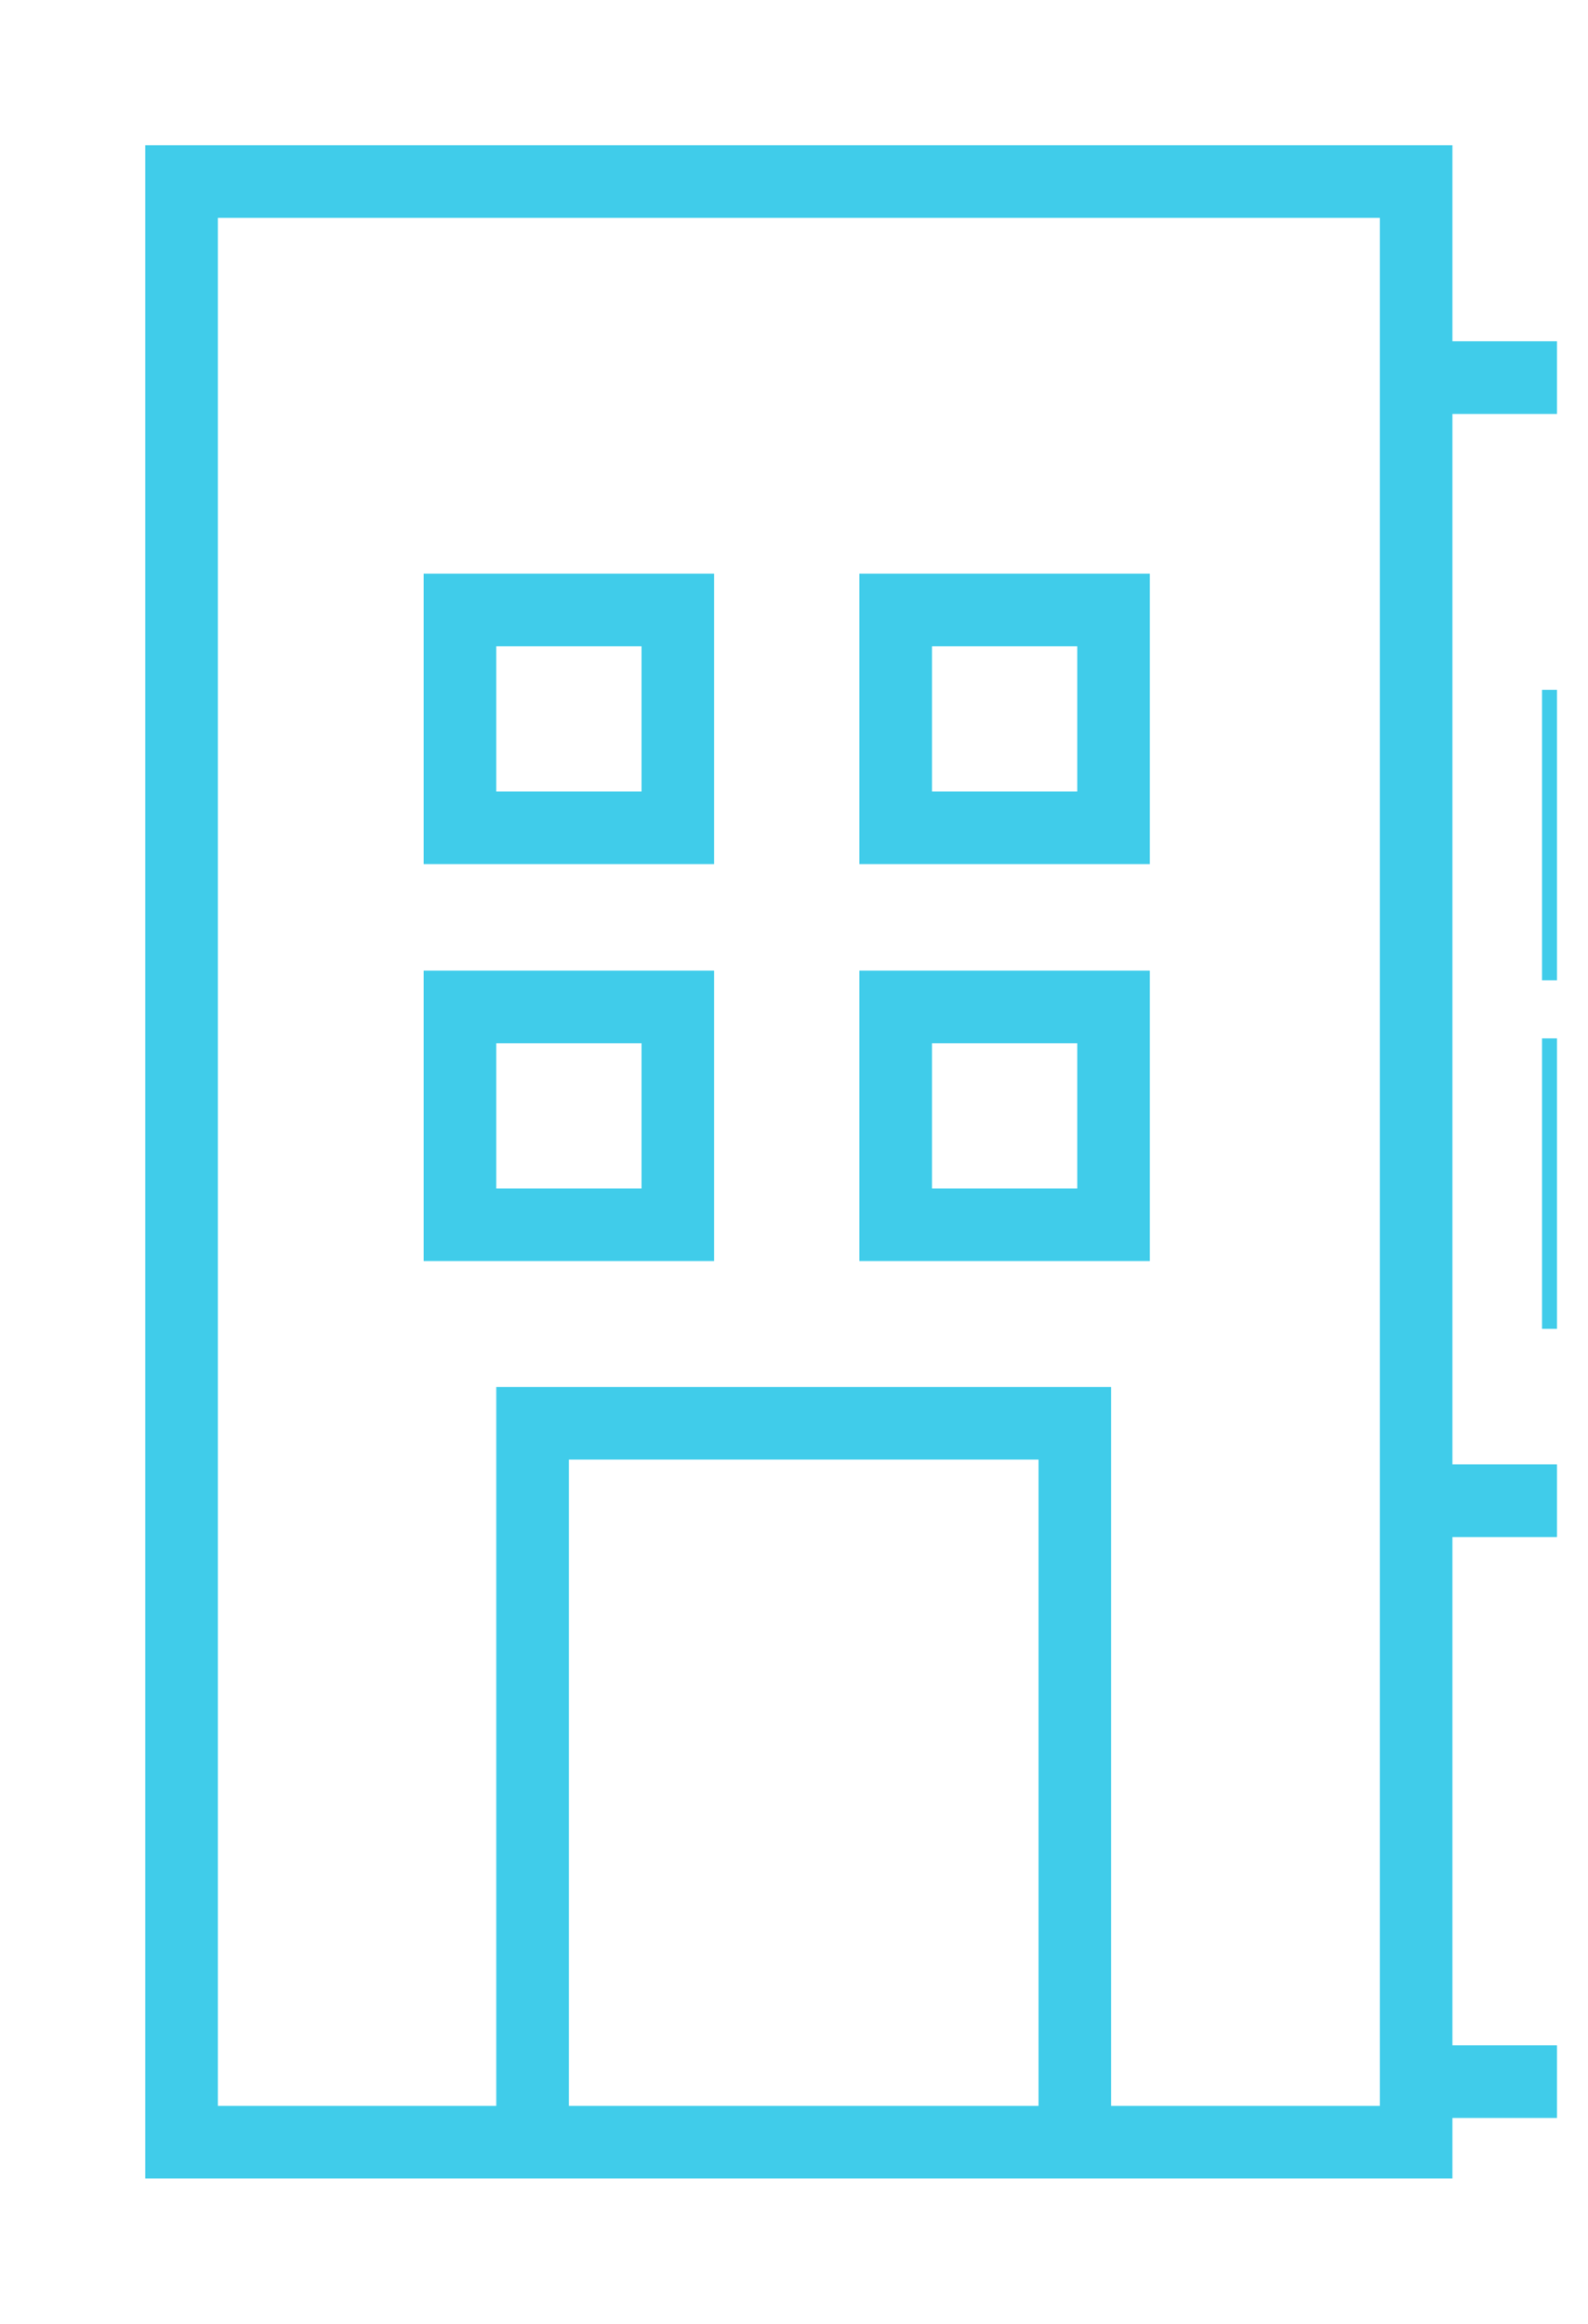
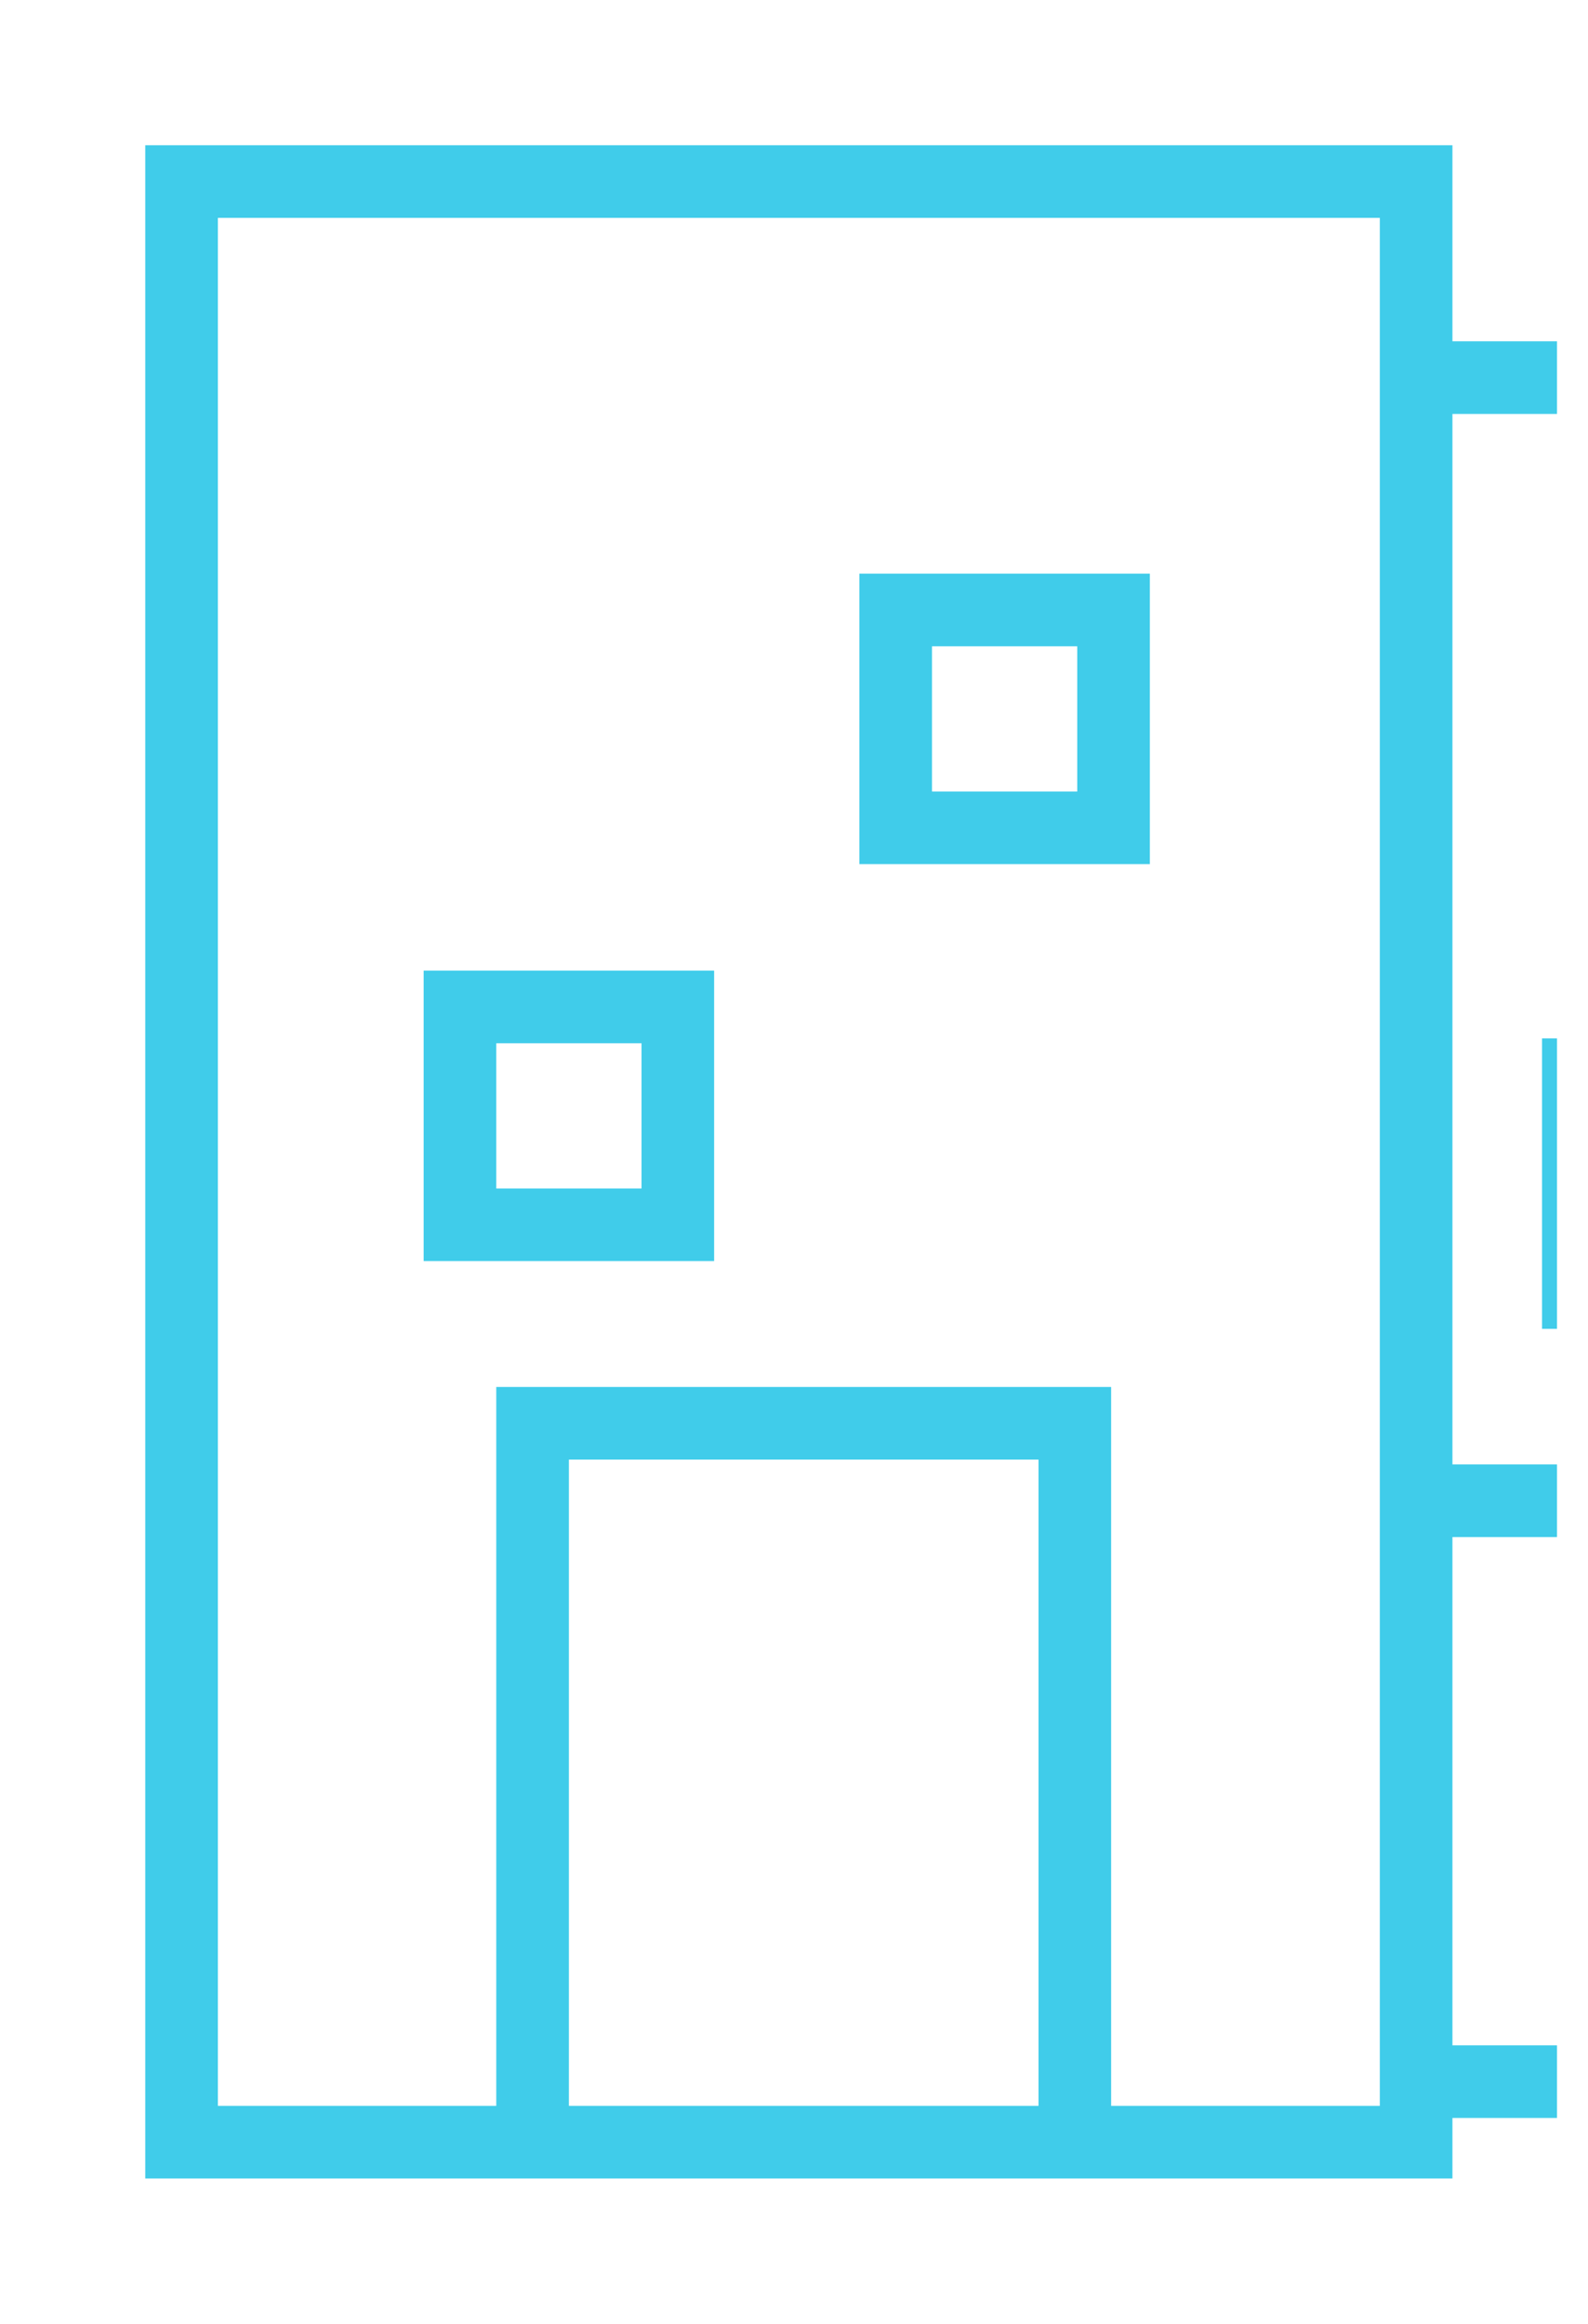
<svg xmlns="http://www.w3.org/2000/svg" width="41" height="60" viewBox="0 0 41 60" fill="none">
  <g clip-path="url(#clip0_157_14206)">
    <path fill-rule="evenodd" clip-rule="evenodd" d="M35.625 5.625H5.625V54.375H35.625V5.625ZM3.75 3.75V56.25H37.5V3.75H3.75Z" fill="#40CCEA" />
    <path fill-rule="evenodd" clip-rule="evenodd" d="M53.813 10.688H36.75V8.812H55.688V54.688H36.75V52.812H53.813V10.688Z" fill="#40CCEA" />
    <path fill-rule="evenodd" clip-rule="evenodd" d="M43.813 39.688H36.75V37.812H45.688V53.75H43.813V39.688Z" fill="#40CCEA" />
-     <path fill-rule="evenodd" clip-rule="evenodd" d="M39.813 17.812H47.313V25.312H39.813V17.812ZM41.688 19.688V23.438H45.438V19.688H41.688Z" fill="#40CCEA" />
-     <path fill-rule="evenodd" clip-rule="evenodd" d="M10.938 14.812H18.438V22.312H10.938V14.812ZM12.813 16.688V20.438H16.563V16.688H12.813Z" fill="#40CCEA" />
+     <path fill-rule="evenodd" clip-rule="evenodd" d="M39.813 17.812V25.312H39.813V17.812ZM41.688 19.688V23.438H45.438V19.688H41.688Z" fill="#40CCEA" />
    <path fill-rule="evenodd" clip-rule="evenodd" d="M10.938 25.062H18.438V32.562H10.938V25.062ZM12.813 26.938V30.688H16.563V26.938H12.813Z" fill="#40CCEA" />
    <path fill-rule="evenodd" clip-rule="evenodd" d="M22.188 14.812H29.688V22.312H22.188V14.812ZM24.063 16.688V20.438H27.813V16.688H24.063Z" fill="#40CCEA" />
-     <path fill-rule="evenodd" clip-rule="evenodd" d="M22.188 25.062H29.688V32.562H22.188V25.062ZM24.063 26.938V30.688H27.813V26.938H24.063Z" fill="#40CCEA" />
    <path fill-rule="evenodd" clip-rule="evenodd" d="M39.813 26.812H47.313V34.312H39.813V26.812ZM41.688 28.688V32.438H45.438V28.688H41.688Z" fill="#40CCEA" />
    <path fill-rule="evenodd" clip-rule="evenodd" d="M12.813 35.812H28.688V54.75H26.813V37.688H14.688V54.75H12.813V35.812Z" fill="#40CCEA" />
  </g>
  <defs>
    <clipPath id="clip0_157_14206">
      <rect width="40.2" height="60" fill="white" />
    </clipPath>
  </defs>
</svg>